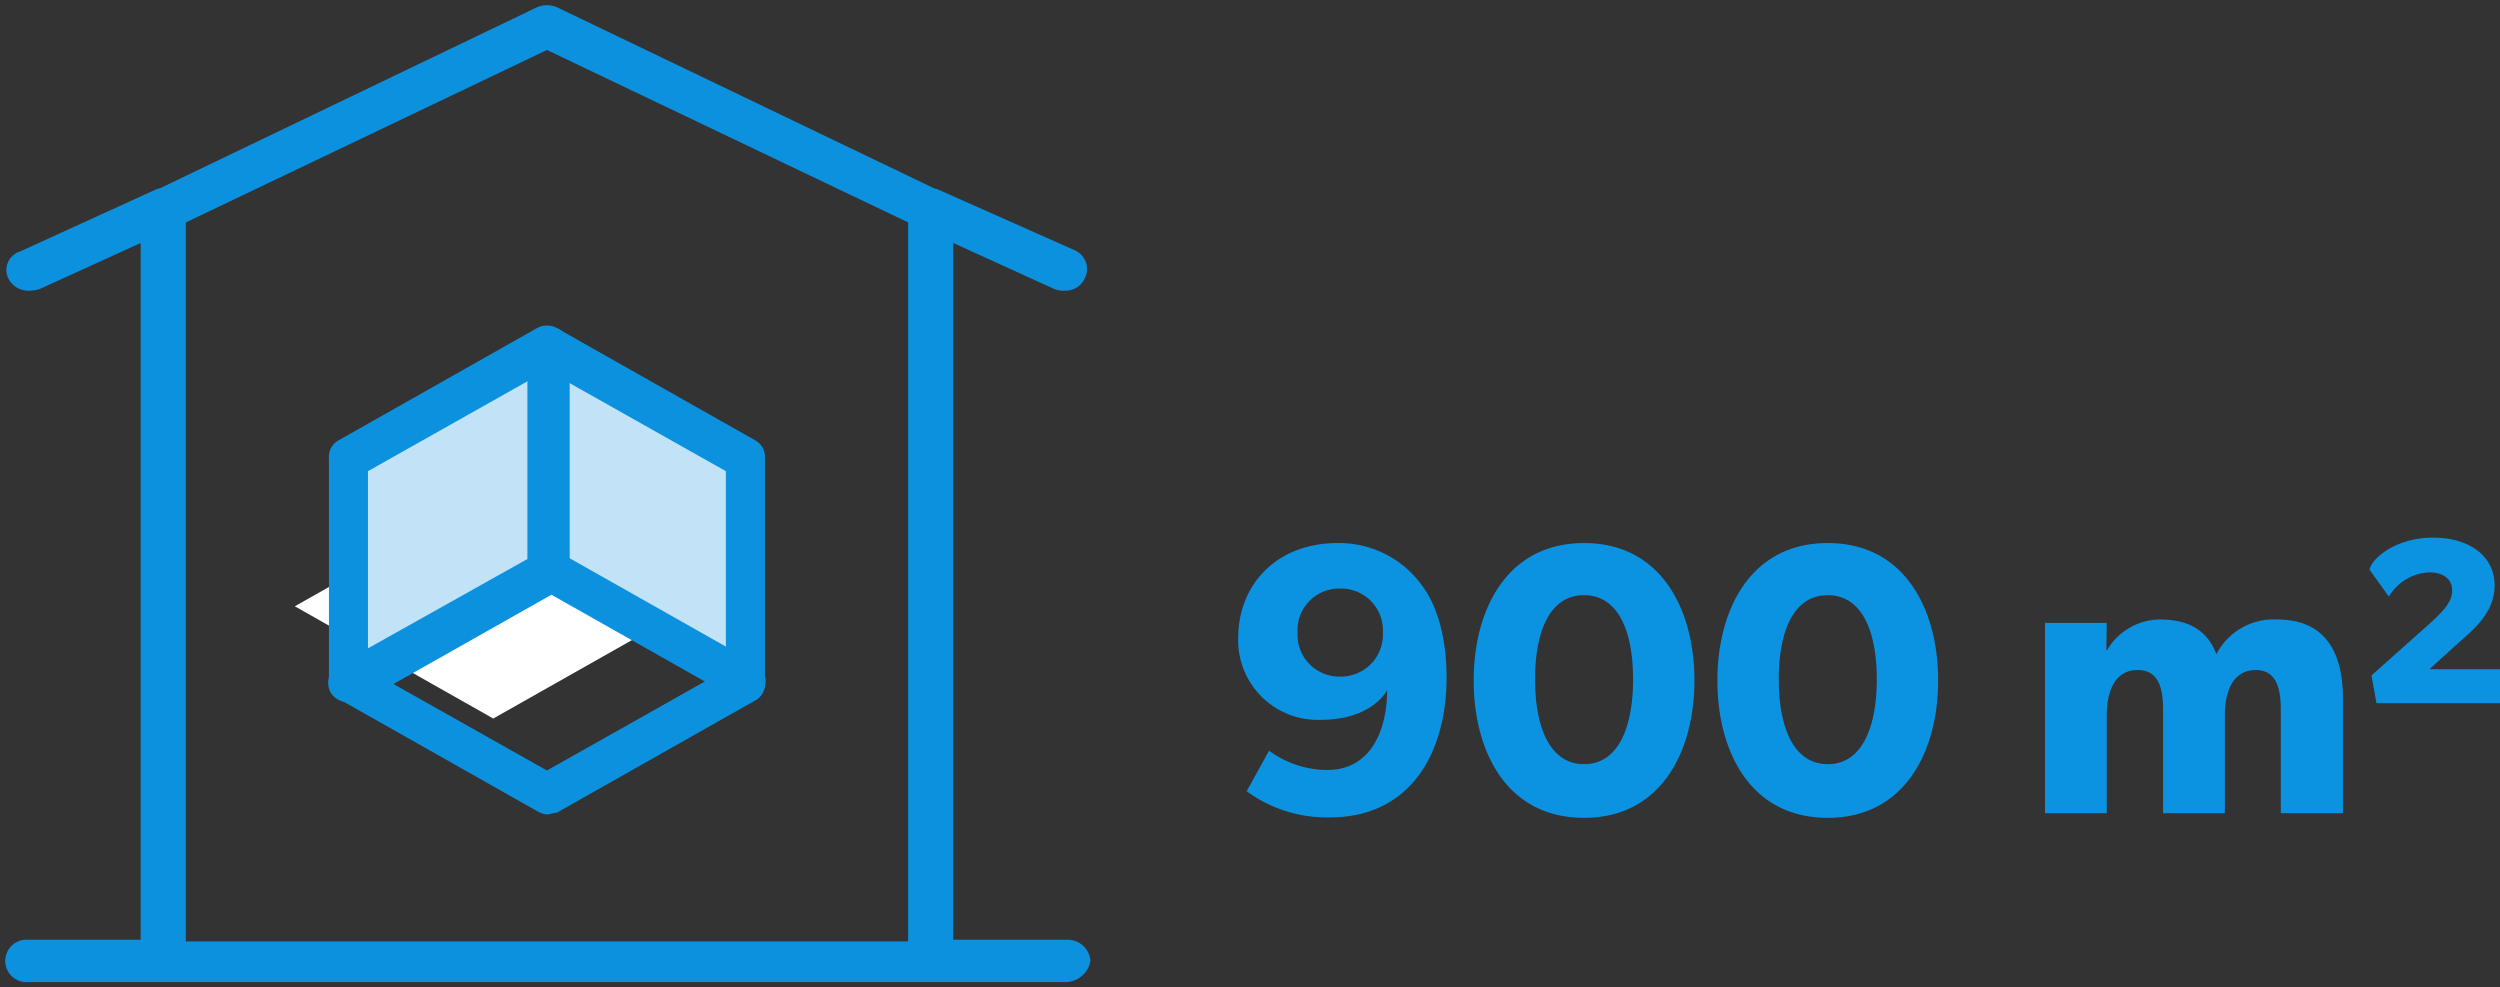
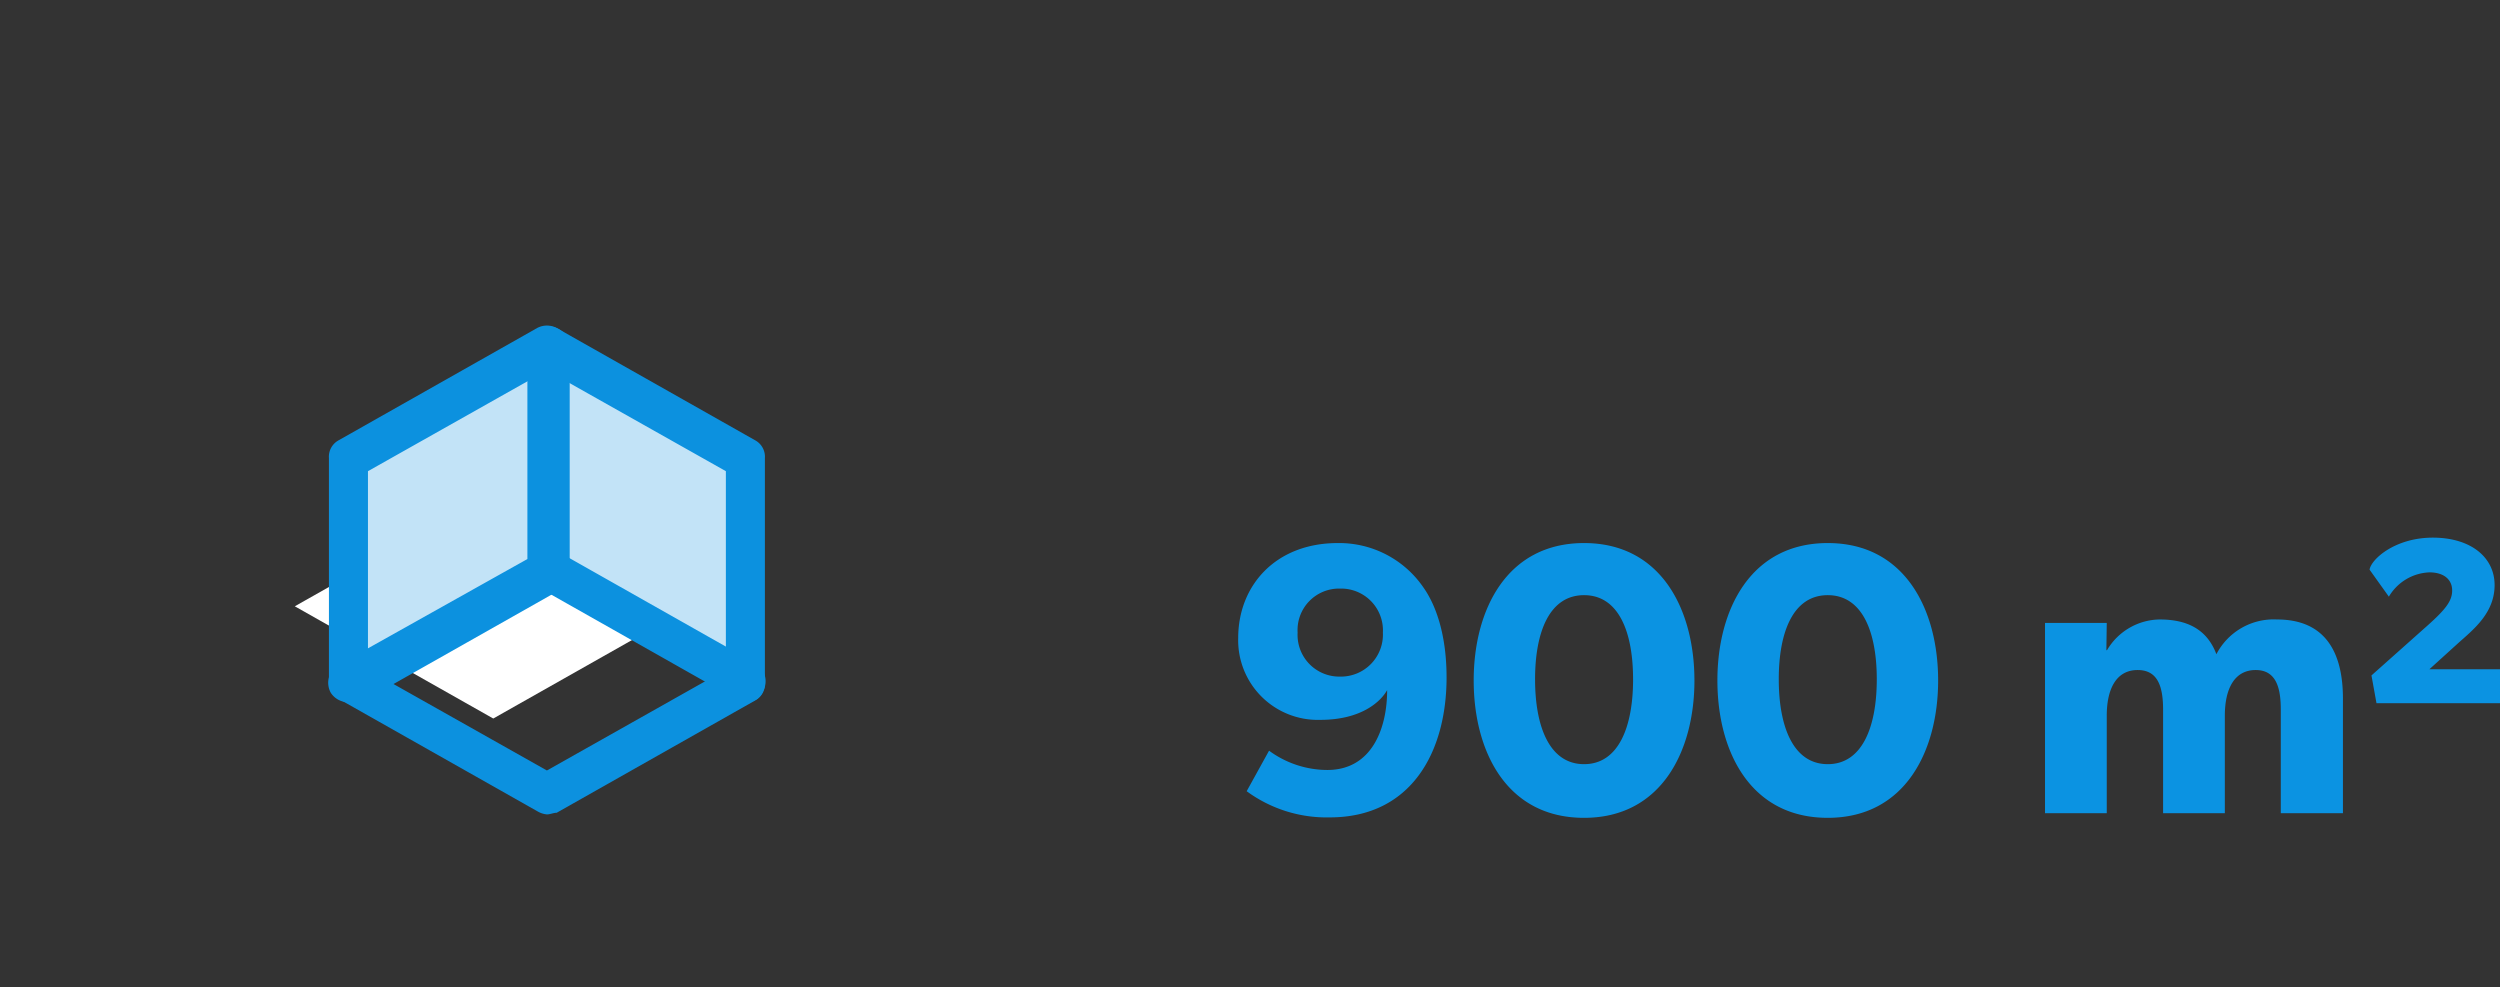
<svg xmlns="http://www.w3.org/2000/svg" width="238.598" height="94.226" viewBox="0 0 238.598 94.226">
  <rect x="0" y="0" width="238.598" height="94.226" fill="#333333" stroke="none" />
  <defs>
    <style>.a{fill:#0b93e2;}.b{fill:#fff;}.c{fill:#c2e3f7;}.d{fill:#0c91df;}.e{fill:rgba(0,0,0,0);}.f{clip-path:url(#a);}</style>
    <clipPath id="a">
      <path class="a" d="M0,9.315H120.427V-17.424H0Z" transform="translate(0 17.424)" />
    </clipPath>
  </defs>
  <g transform="translate(-398.85 -2429.126)">
    <g transform="translate(-710.979 -231.76)">
      <g transform="translate(1110.329 2661.385)">
        <path class="b" d="M55.828,41.01,36.887,51.721,17.947,41.01,36.887,30.3Z" transform="translate(9.689 16.355)" />
        <path class="c" d="M49.187,27.042V48.467L30.247,37.754V16.484Z" transform="translate(21.542 16.706)" />
        <path class="c" d="M36.887,16.484v21.27L17.947,48.467V27.042Z" transform="translate(14.902 16.706)" />
        <g transform="translate(0 0)">
-           <path class="d" d="M88.411,93.227H2.242a2.029,2.029,0,1,1,0-4.036H12.925v-66.5l-9.651,4.4a3.314,3.314,0,0,1-1.032.156,2.141,2.141,0,0,1-1.9-1.088,1.841,1.841,0,0,1,1.031-2.639l12.929-5.9a2.352,2.352,0,0,1,.477-.156L50.67.232a2.42,2.42,0,0,1,2.067,0L88.655,17.478a2.014,2.014,0,0,1,.447.142l12.925,5.745A1.957,1.957,0,0,1,103.061,26a2.012,2.012,0,0,1-1.9,1.243,2.38,2.38,0,0,1-1.032-.156l-9.653-4.4V89.191h10.854a2.178,2.178,0,0,1,2.243,2.018,2.452,2.452,0,0,1-2.243,2.018Zm-71.175-72.5v68.62H86.171V20.726L51.7,4.27Z" />
          <path class="e" d="M101.335,93.727H2.242a2.527,2.527,0,1,1,0-5.036H12.425V23.464l-8.974,4.1-.032.01a3.8,3.8,0,0,1-1.177.177A2.652,2.652,0,0,1-.092,26.4,2.326,2.326,0,0,1-.248,24.48a2.423,2.423,0,0,1,1.431-1.423L14.1,17.165a2.854,2.854,0,0,1,.52-.176L50.465-.224a2.931,2.931,0,0,1,2.476,0l.012.006L88.817,17a2.506,2.506,0,0,1,.492.163l12.922,5.744a2.619,2.619,0,0,1,1.413,1.557,2.2,2.2,0,0,1-.134,1.76,2.516,2.516,0,0,1-2.343,1.52,2.829,2.829,0,0,1-1.239-.2l-8.946-4.082V88.691h10.354a2.673,2.673,0,0,1,2.743,2.518v.04l-.006.039A2.963,2.963,0,0,1,101.335,93.727ZM2.242,89.691a1.533,1.533,0,1,0,0,3.036h99.093a1.971,1.971,0,0,0,1.742-1.558,1.7,1.7,0,0,0-1.742-1.479H89.981V21.908l10.36,4.727a1.958,1.958,0,0,0,.825.111A1.5,1.5,0,0,0,102.6,25.8l.02-.04a1.21,1.21,0,0,0,.069-.979,1.637,1.637,0,0,0-.872-.959L88.9,18.077a1.526,1.526,0,0,0-.34-.108l-.063-.012L52.527.686a1.919,1.919,0,0,0-1.647,0L14.947,17.941l-.058.012a1.856,1.856,0,0,0-.376.123L1.558,23.985a1.441,1.441,0,0,0-.867.837,1.327,1.327,0,0,0,.092,1.094,1.652,1.652,0,0,0,1.458.83,2.8,2.8,0,0,0,.856-.125l10.327-4.712V89.691Zm84.429.156H16.737V20.411L51.7,3.716l34.968,16.7Zm-68.934-1H85.671v-67.8L51.7,4.824,17.737,21.042Z" />
          <g transform="translate(30.834 30.573)">
            <path class="d" d="M37.541,61.776a2.2,2.2,0,0,1-.932-.311L17.669,50.753a1.778,1.778,0,0,1-.932-1.706V27.776a1.782,1.782,0,0,1,.932-1.708l18.94-10.713a1.974,1.974,0,0,1,1.862,0L57.412,26.069a1.785,1.785,0,0,1,.932,1.708V49.2a1.781,1.781,0,0,1-.932,1.706L38.471,61.621c-.31,0-.621.156-.93.156M20.462,47.959l17.079,9.626,17.079-9.626V29.019L37.541,19.393,20.462,29.019Z" transform="translate(-16.678 -15.122)" />
            <path class="d" d="M18.621,51.036a1.946,1.946,0,0,1-1.708-.932,1.989,1.989,0,0,1,.776-2.639L35.7,37.375V17.192a2.018,2.018,0,1,1,4.036,0V38.616a1.781,1.781,0,0,1-.932,1.708L19.862,51.036Z" transform="translate(-16.699 -15.095)" />
            <path class="d" d="M49.861,43.6a2.211,2.211,0,0,1-.932-.311L29.991,32.578a1.945,1.945,0,1,1,1.862-3.415l18.94,10.713a1.987,1.987,0,0,1,.776,2.638A1.677,1.677,0,0,1,49.861,43.6" transform="translate(-10.058 -7.659)" />
          </g>
        </g>
      </g>
    </g>
    <g transform="translate(517.021 2480.44)">
      <g class="f" transform="translate(0 0)">
        <path class="a" d="M6.928,4.645c0-3.941-.958-6.814-2.21-8.582A9.744,9.744,0,0,0-3.458-8.172c-5.93,0-9.5,4.051-9.5,9.06A7.6,7.6,0,0,0-5.115,8.7C-1.174,8.7.667,6.928,1.257,5.86c0,3.683-1.473,7.624-5.709,7.624a9.426,9.426,0,0,1-5.561-1.842L-12.15,15.51a12.89,12.89,0,0,0,7.919,2.5c7.808,0,11.16-6.261,11.16-13.369M.851.372a4.012,4.012,0,0,1-4.088,4.2A3.982,3.982,0,0,1-7.288.372a3.962,3.962,0,0,1,4.051-4.2A3.991,3.991,0,0,1,.851.372M30.584,4.939c0-6.7-3.131-13.112-10.534-13.112S9.517-1.764,9.517,4.939s3.094,13.112,10.534,13.112c7.4,0,10.534-6.409,10.534-13.112m-5.856-.11c0,4.567-1.4,8.1-4.677,8.1s-4.677-3.536-4.677-8.1S16.773-3.2,20.051-3.2,24.728.262,24.728,4.829m29.115.11c0-6.7-3.131-13.112-10.534-13.112S32.776-1.764,32.776,4.939,35.87,18.051,43.309,18.051c7.4,0,10.534-6.409,10.534-13.112m-5.856-.11c0,4.567-1.4,8.1-4.677,8.1s-4.677-3.536-4.677-8.1S40.031-3.2,43.309-3.2,47.987.262,47.987,4.829m44.49,12.78V6.67c0-4.383-1.657-7.55-6.3-7.55A6.156,6.156,0,0,0,80.4,2.435C79.475-.033,77.487-.88,74.982-.88a5.928,5.928,0,0,0-5.009,2.91l-.074.037.037-2.615H64.043V17.609h5.893V8.291c0-2.5.884-4.346,2.946-4.346,1.915,0,2.431,1.547,2.431,3.794v9.871h5.893V8.291c0-2.5.884-4.346,2.946-4.346,2.026,0,2.394,1.842,2.394,3.794v9.871Zm14.99-10.5V3.871h-6.74L103.452,1.4c1.436-1.289,3.5-2.873,3.5-5.561s-2.32-4.53-5.893-4.53c-3.609,0-5.893,2.063-6.04,3.057l1.842,2.578a4.7,4.7,0,0,1,3.867-2.32c1.4,0,2.173.7,2.173,1.731,0,.994-.626,1.8-2.32,3.315L95.2,4.461l.479,2.652Z" transform="translate(12.96 8.688)" />
      </g>
    </g>
  </g>
</svg>